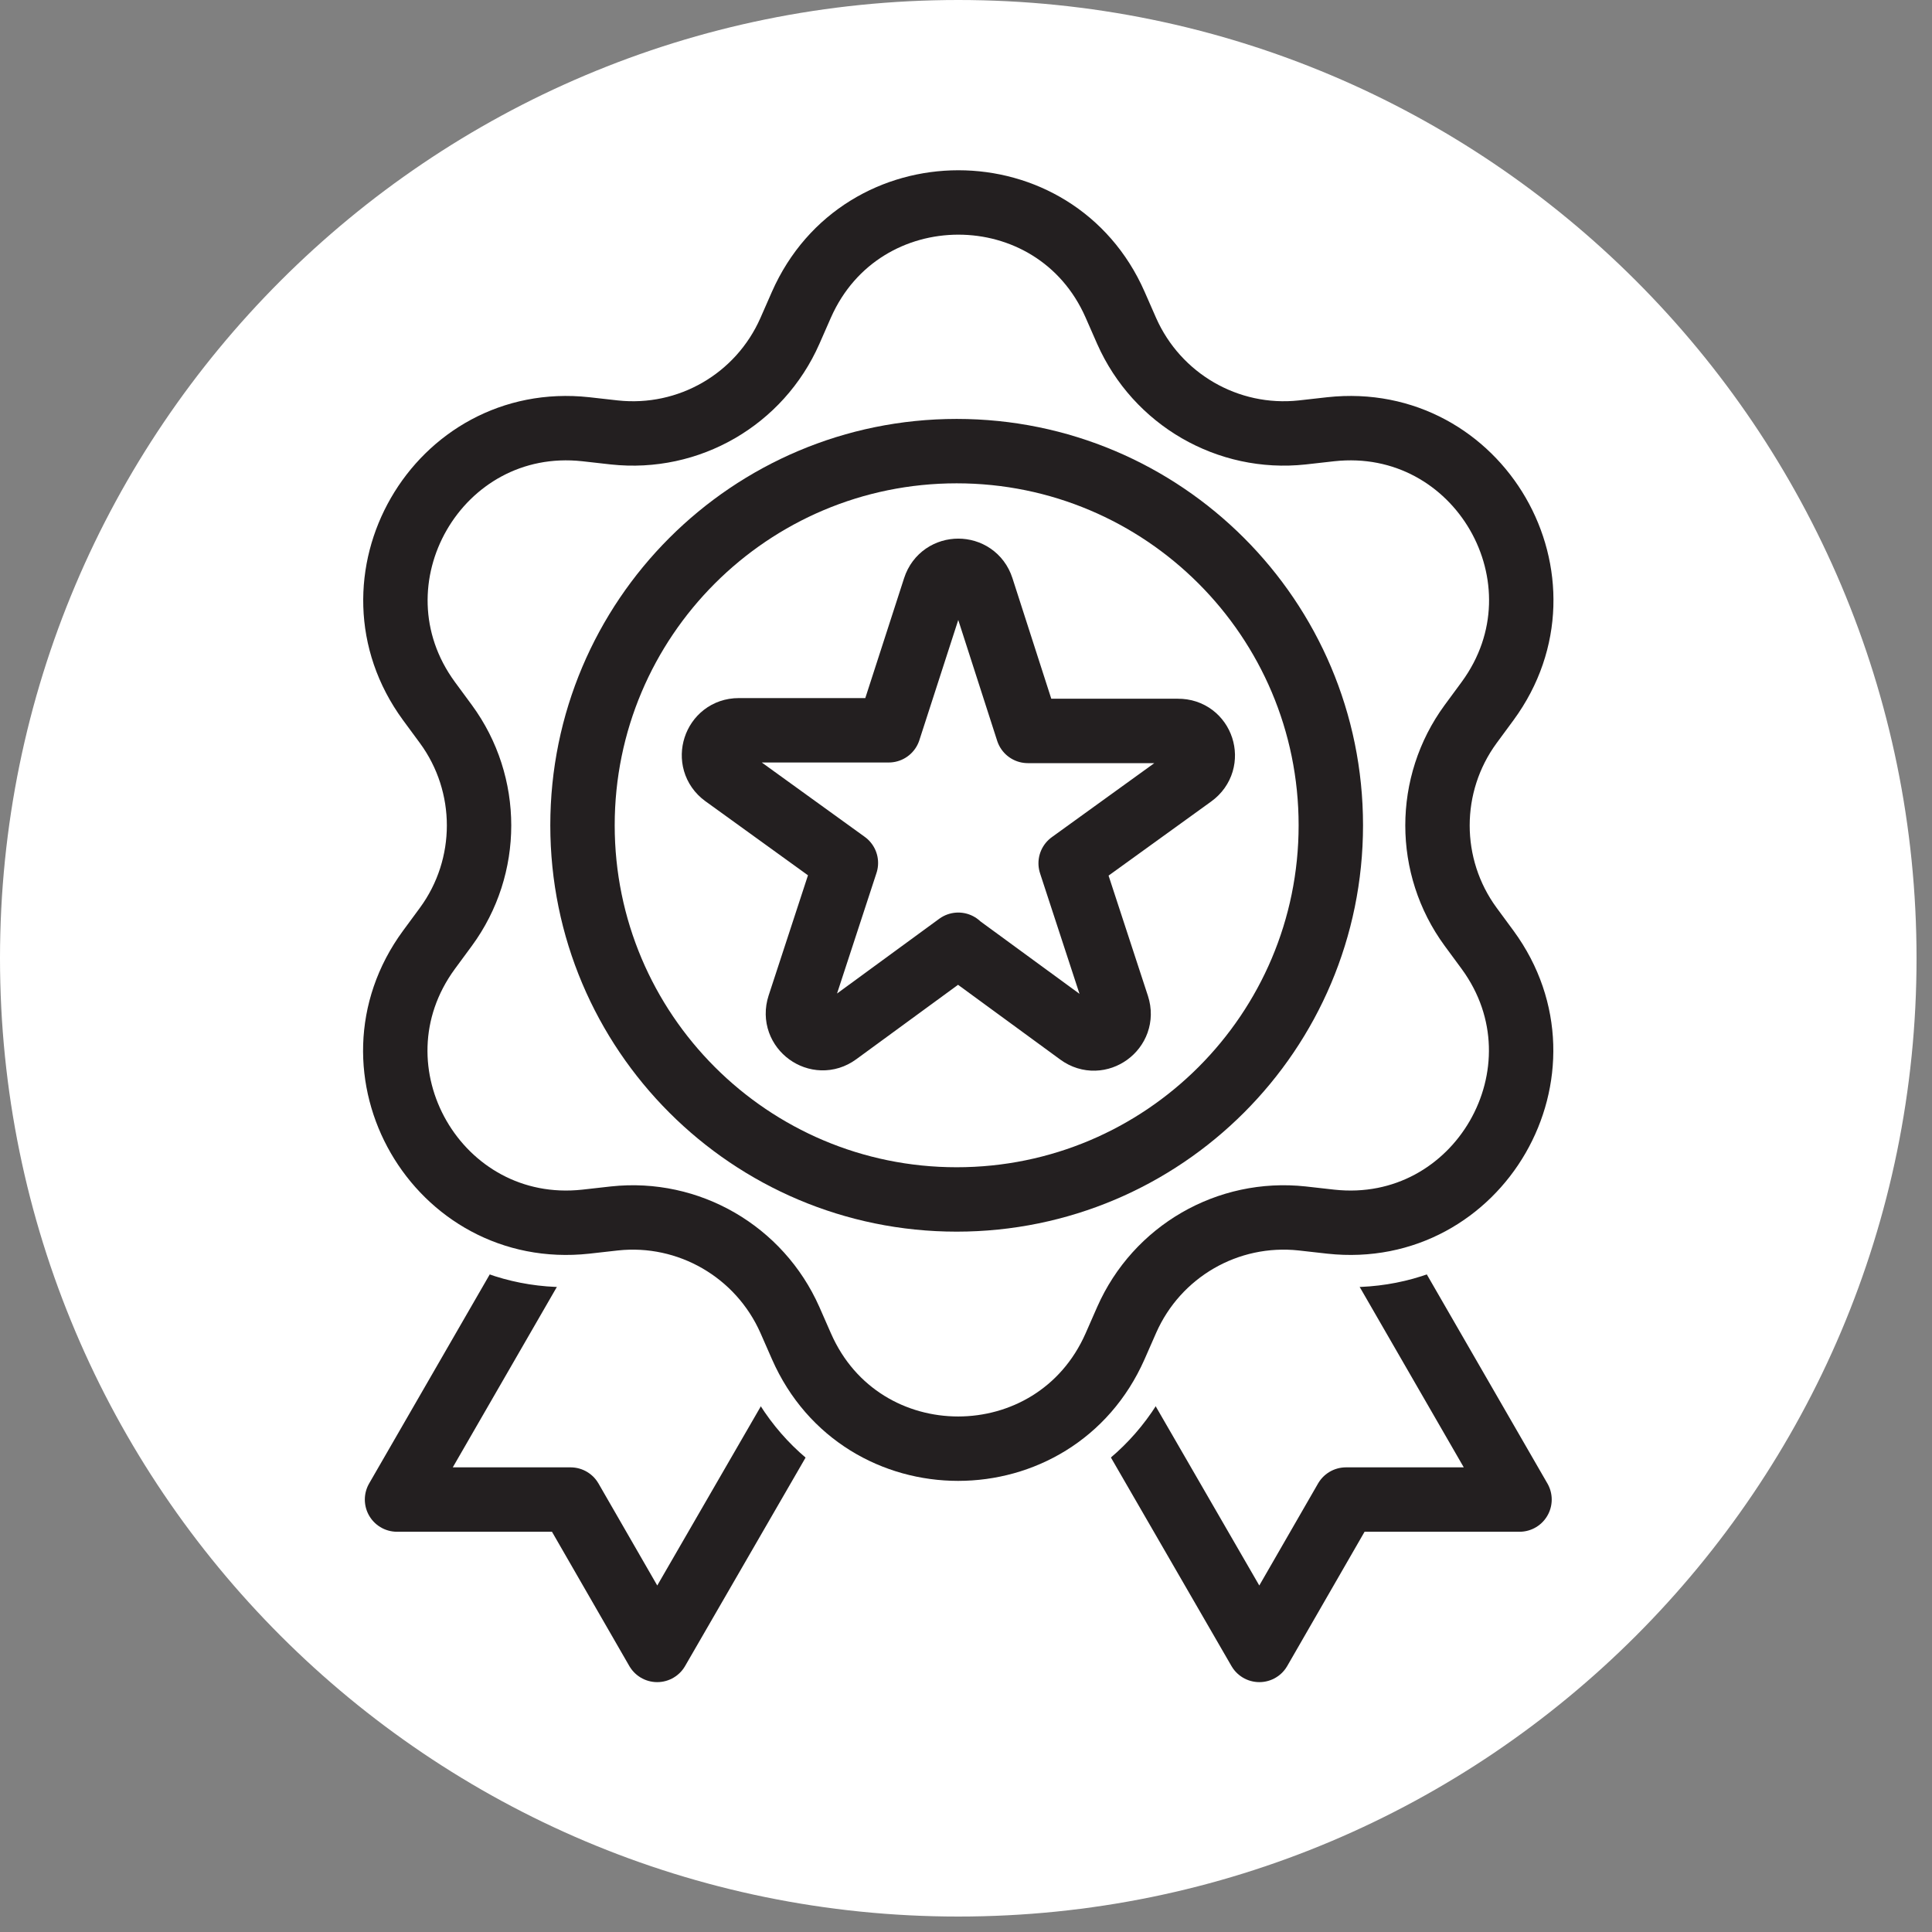
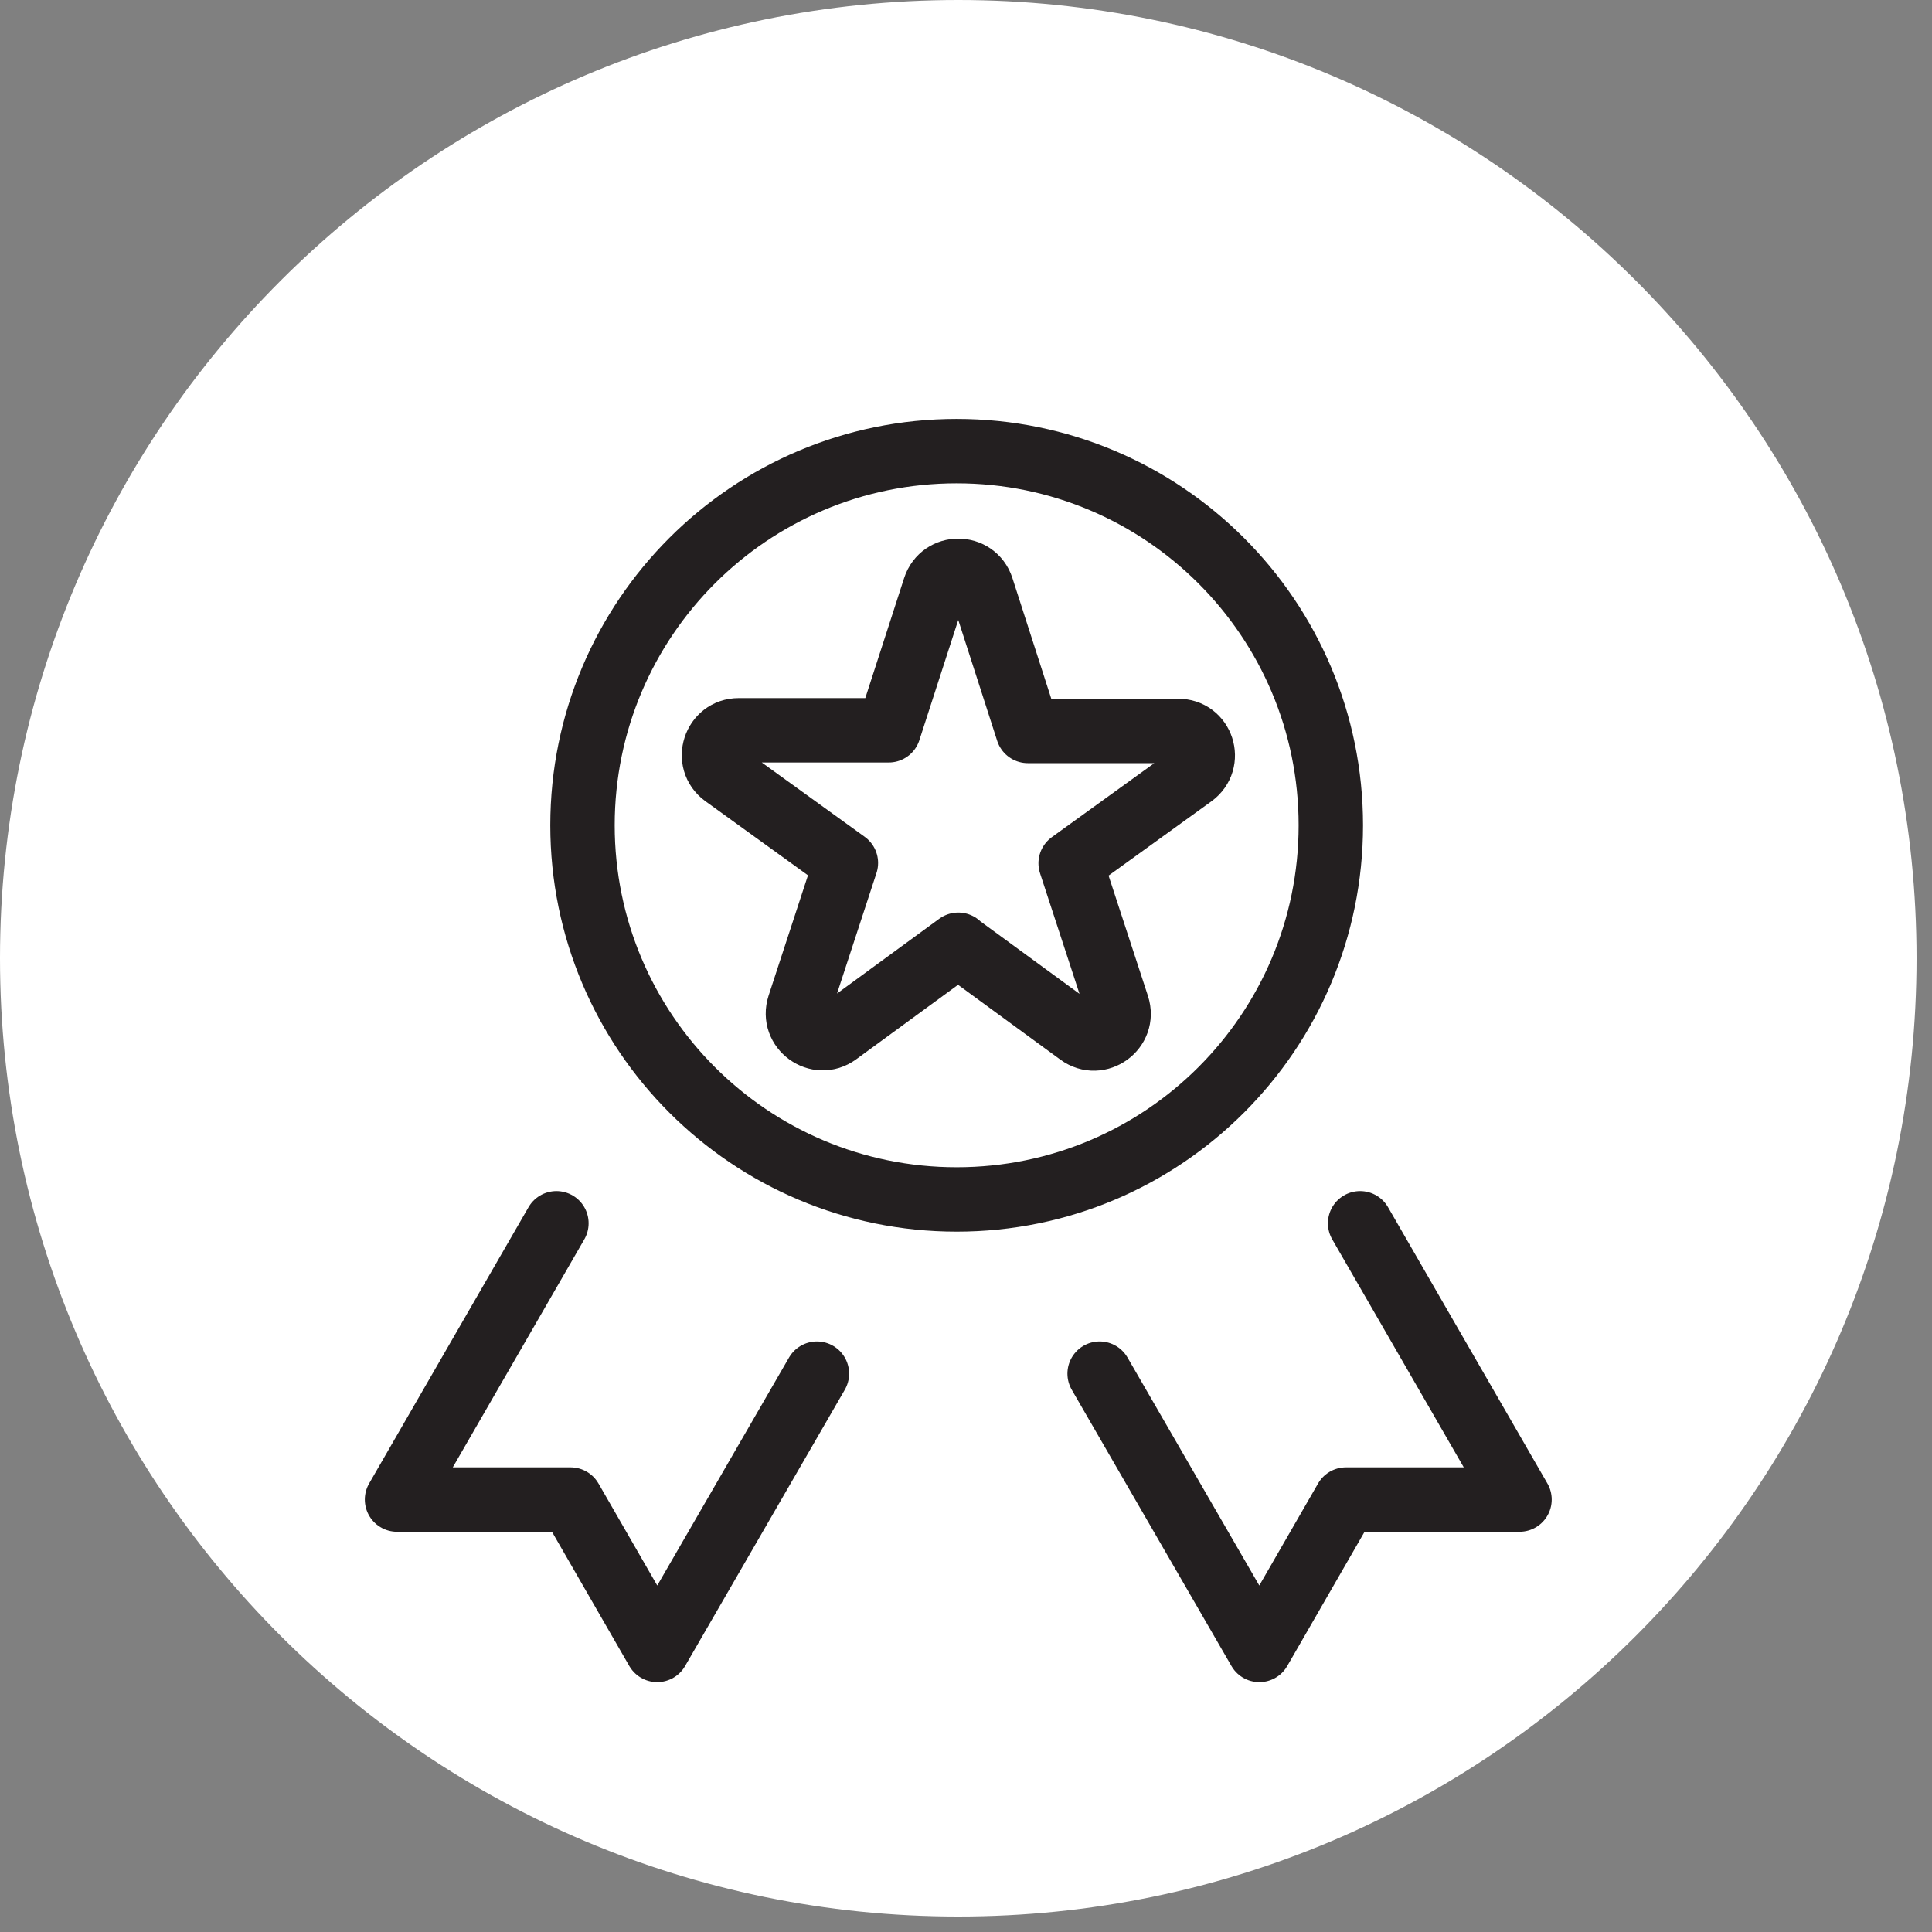
<svg xmlns="http://www.w3.org/2000/svg" width="60" height="60" viewBox="0 0 60 60" fill="none">
  <rect x="0" y="0" width="60" height="60" fill="#808080" stroke="none" />
  <g clip-path="url(#clip0_336_391)">
    <path d="M29.76 59.52C46.196 59.52 59.52 46.196 59.52 29.76C59.52 13.324 46.196 0 29.76 0C13.324 0 0 13.324 0 29.76C0 46.196 13.324 59.52 29.76 59.52Z" fill="white" />
    <path d="M42.24 37.99L47.19 46.57H41.8L39.11 51.24L34.15 42.66" stroke="#231F20" stroke-width="2" stroke-linecap="round" stroke-linejoin="round" />
    <path d="M17.28 37.99L12.33 46.57H17.72L20.41 51.24L25.37 42.66" stroke="#231F20" stroke-width="2" stroke-linecap="round" stroke-linejoin="round" />
-     <path d="M24.53 10.28L24.89 9.46C26.76 5.23 32.77 5.23 34.63 9.46L34.99 10.28C35.93 12.4 38.13 13.68 40.44 13.43L41.33 13.33C45.93 12.83 48.94 18.03 46.2 21.77L45.67 22.49C44.3 24.36 44.3 26.91 45.67 28.78L46.2 29.5C48.93 33.23 45.93 38.44 41.33 37.94L40.44 37.84C38.13 37.59 35.93 38.86 34.99 40.99L34.63 41.81C32.76 46.05 26.75 46.05 24.89 41.81L24.53 40.99C23.59 38.87 21.39 37.59 19.08 37.84L18.19 37.94C13.59 38.44 10.58 33.24 13.32 29.5L13.85 28.78C15.22 26.91 15.22 24.36 13.85 22.49L13.32 21.77C10.59 18.04 13.59 12.83 18.19 13.33L19.08 13.43C21.39 13.68 23.59 12.41 24.53 10.28Z" fill="white" stroke="white" stroke-width="4" stroke-linecap="round" stroke-linejoin="round" />
-     <path d="M24.53 10.28L24.89 9.46C26.76 5.23 32.77 5.23 34.63 9.46L34.99 10.28C35.93 12.4 38.13 13.68 40.44 13.43L41.33 13.33C45.93 12.83 48.94 18.03 46.2 21.77L45.67 22.49C44.3 24.36 44.3 26.91 45.67 28.78L46.2 29.5C48.93 33.23 45.93 38.44 41.33 37.94L40.44 37.84C38.13 37.59 35.93 38.86 34.99 40.99L34.63 41.81C32.76 46.05 26.75 46.05 24.89 41.81L24.53 40.99C23.59 38.87 21.39 37.59 19.08 37.84L18.19 37.94C13.59 38.44 10.58 33.24 13.32 29.5L13.85 28.78C15.22 26.91 15.22 24.36 13.85 22.49L13.32 21.77C10.59 18.04 13.59 12.83 18.19 13.33L19.08 13.43C21.39 13.68 23.59 12.41 24.53 10.28Z" fill="white" stroke="#231F20" stroke-width="2" stroke-linecap="round" stroke-linejoin="round" />
    <path d="M29.76 29.34L26 32.09C25.4 32.53 24.59 31.94 24.82 31.23L26.27 26.8L22.49 24.07C21.89 23.63 22.2 22.68 22.94 22.68H27.6L29.03 18.26C29.26 17.55 30.26 17.55 30.49 18.26L31.92 22.7H36.58C37.33 22.69 37.64 23.64 37.03 24.08L33.25 26.81L34.7 31.24C34.93 31.95 34.12 32.54 33.52 32.1L29.76 29.35V29.34Z" stroke="#231F20" stroke-width="2" stroke-linecap="round" stroke-linejoin="round" />
    <path d="M29.71 37.25C36.128 37.25 41.33 32.047 41.33 25.63C41.33 19.212 36.128 14.01 29.71 14.01C23.293 14.01 18.09 19.212 18.09 25.63C18.09 32.047 23.293 37.25 29.71 37.25Z" stroke="#231F20" stroke-width="2" stroke-linecap="round" stroke-linejoin="round" />
  </g>
  <defs>
    <clipPath id="clip0_336_391">
      <rect width="59.53" height="59.53" fill="white" />
    </clipPath>
  </defs>
</svg>